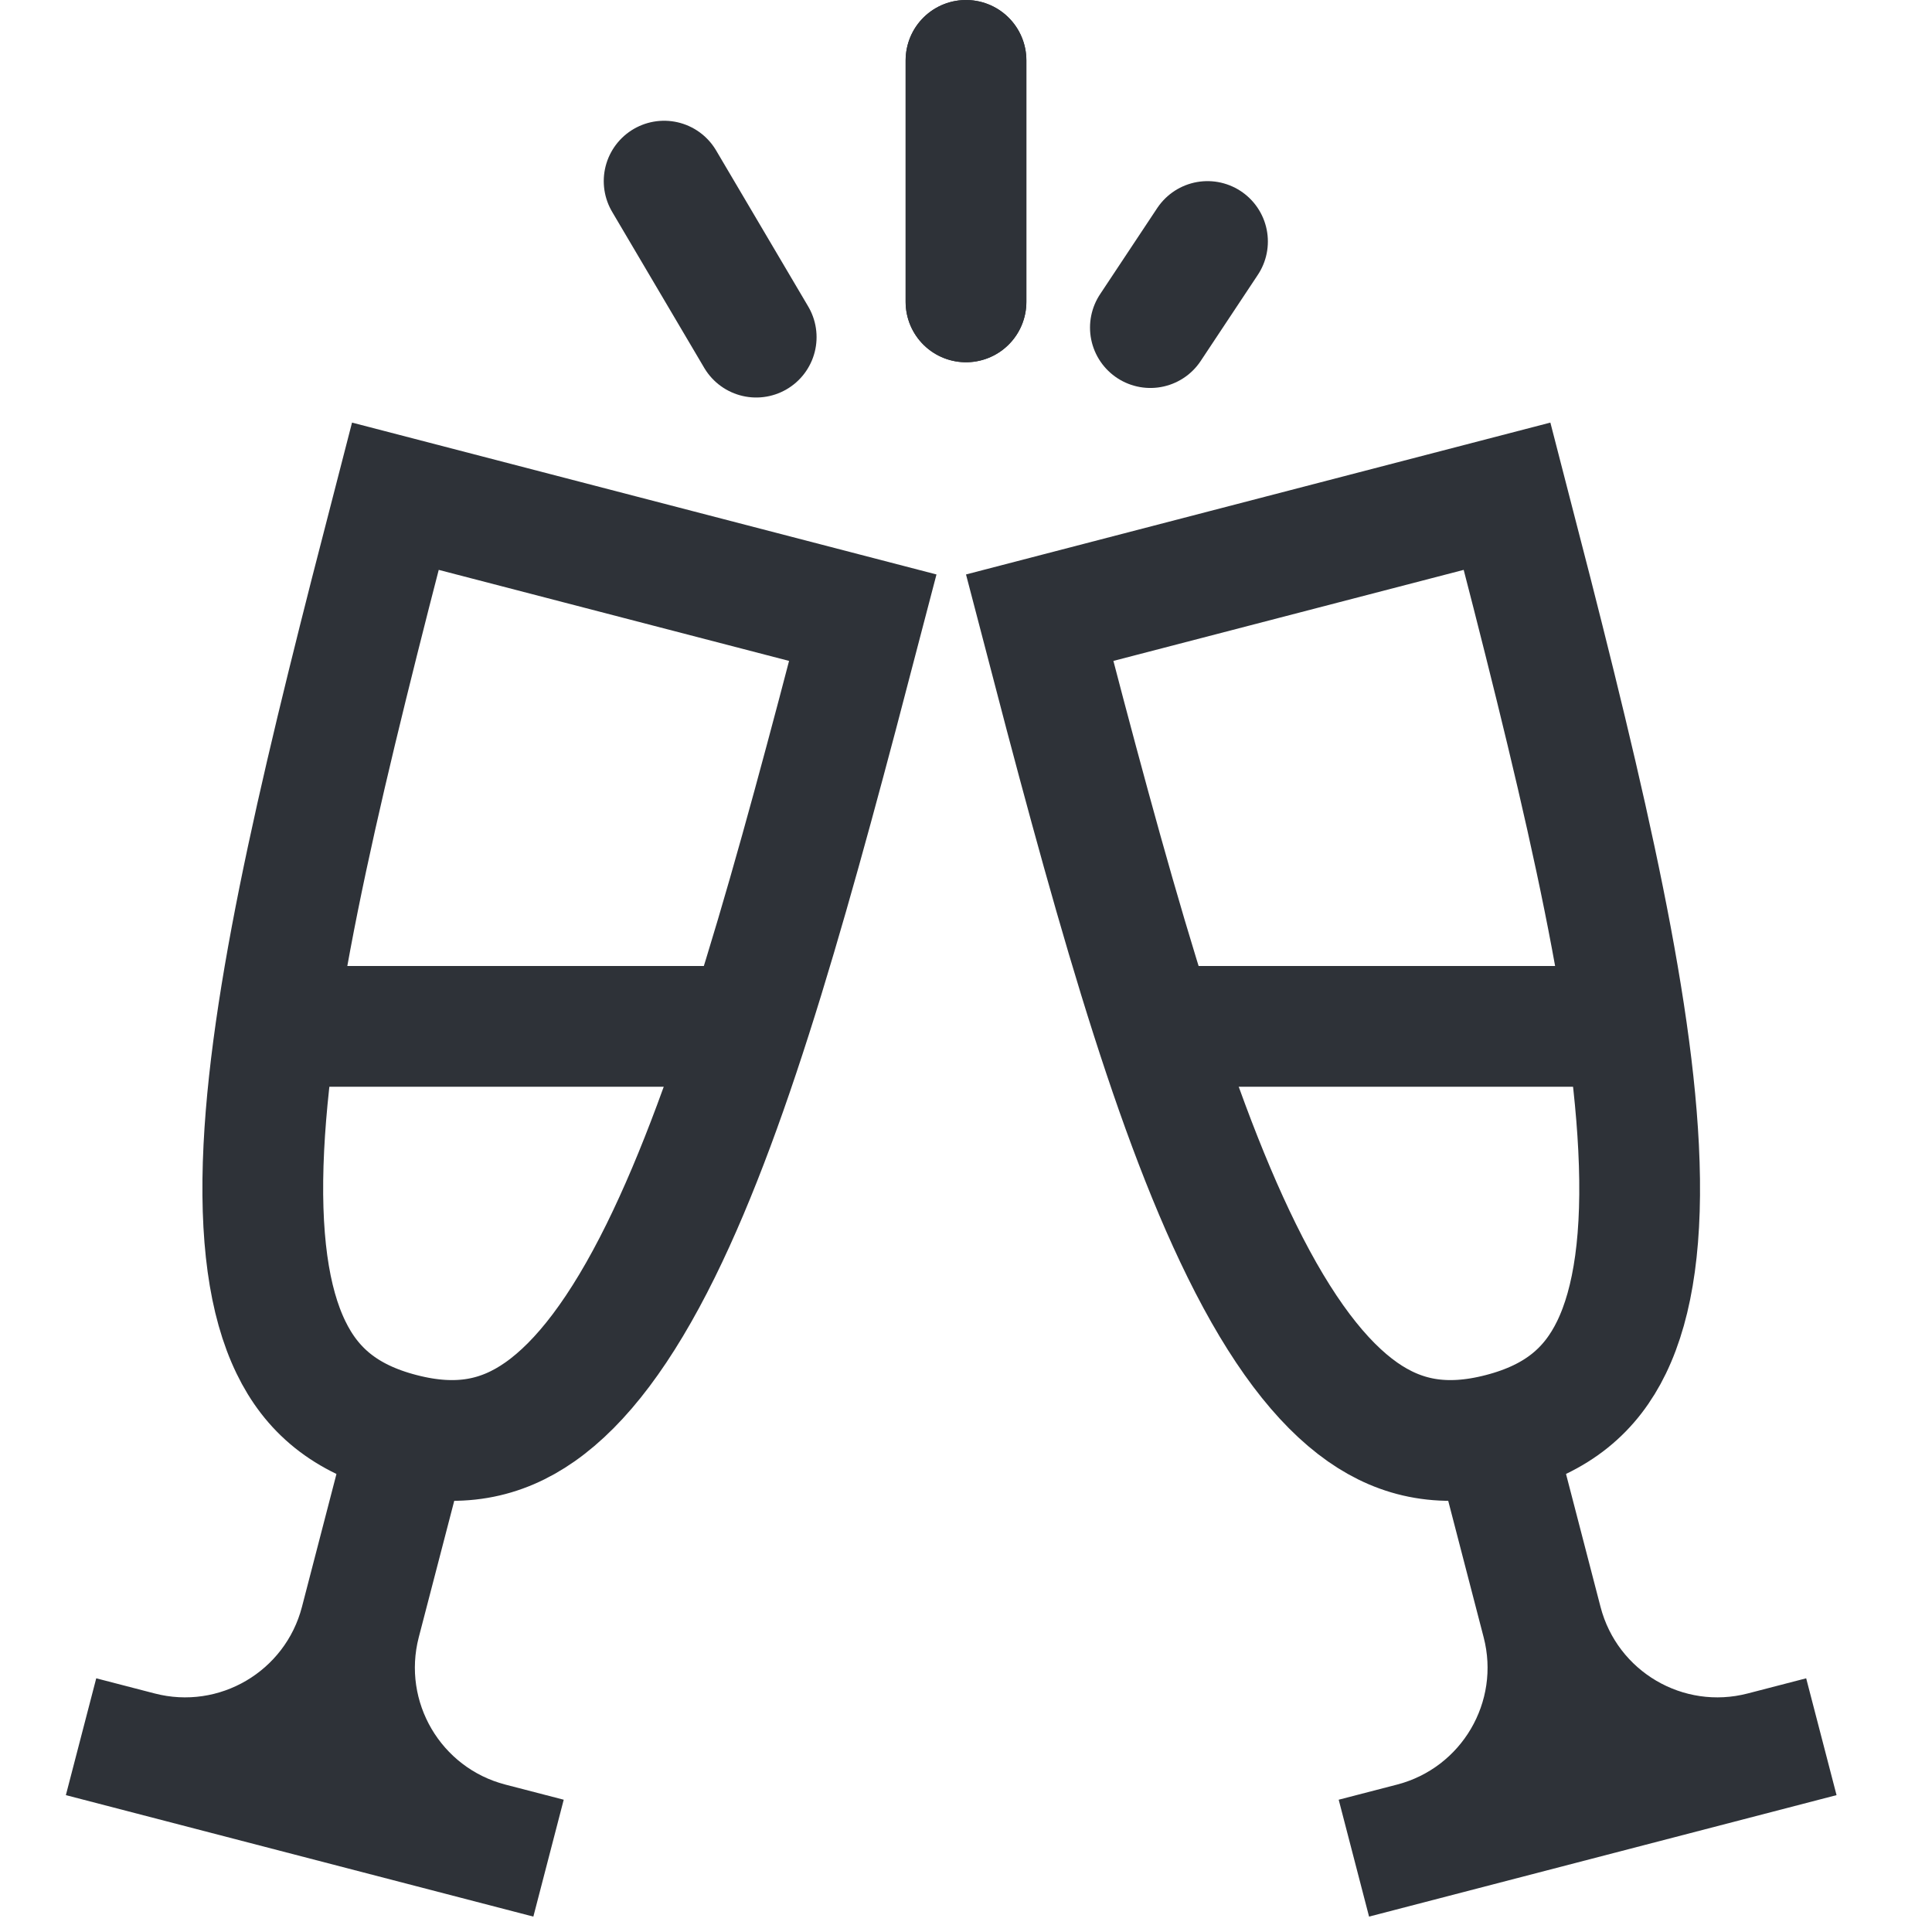
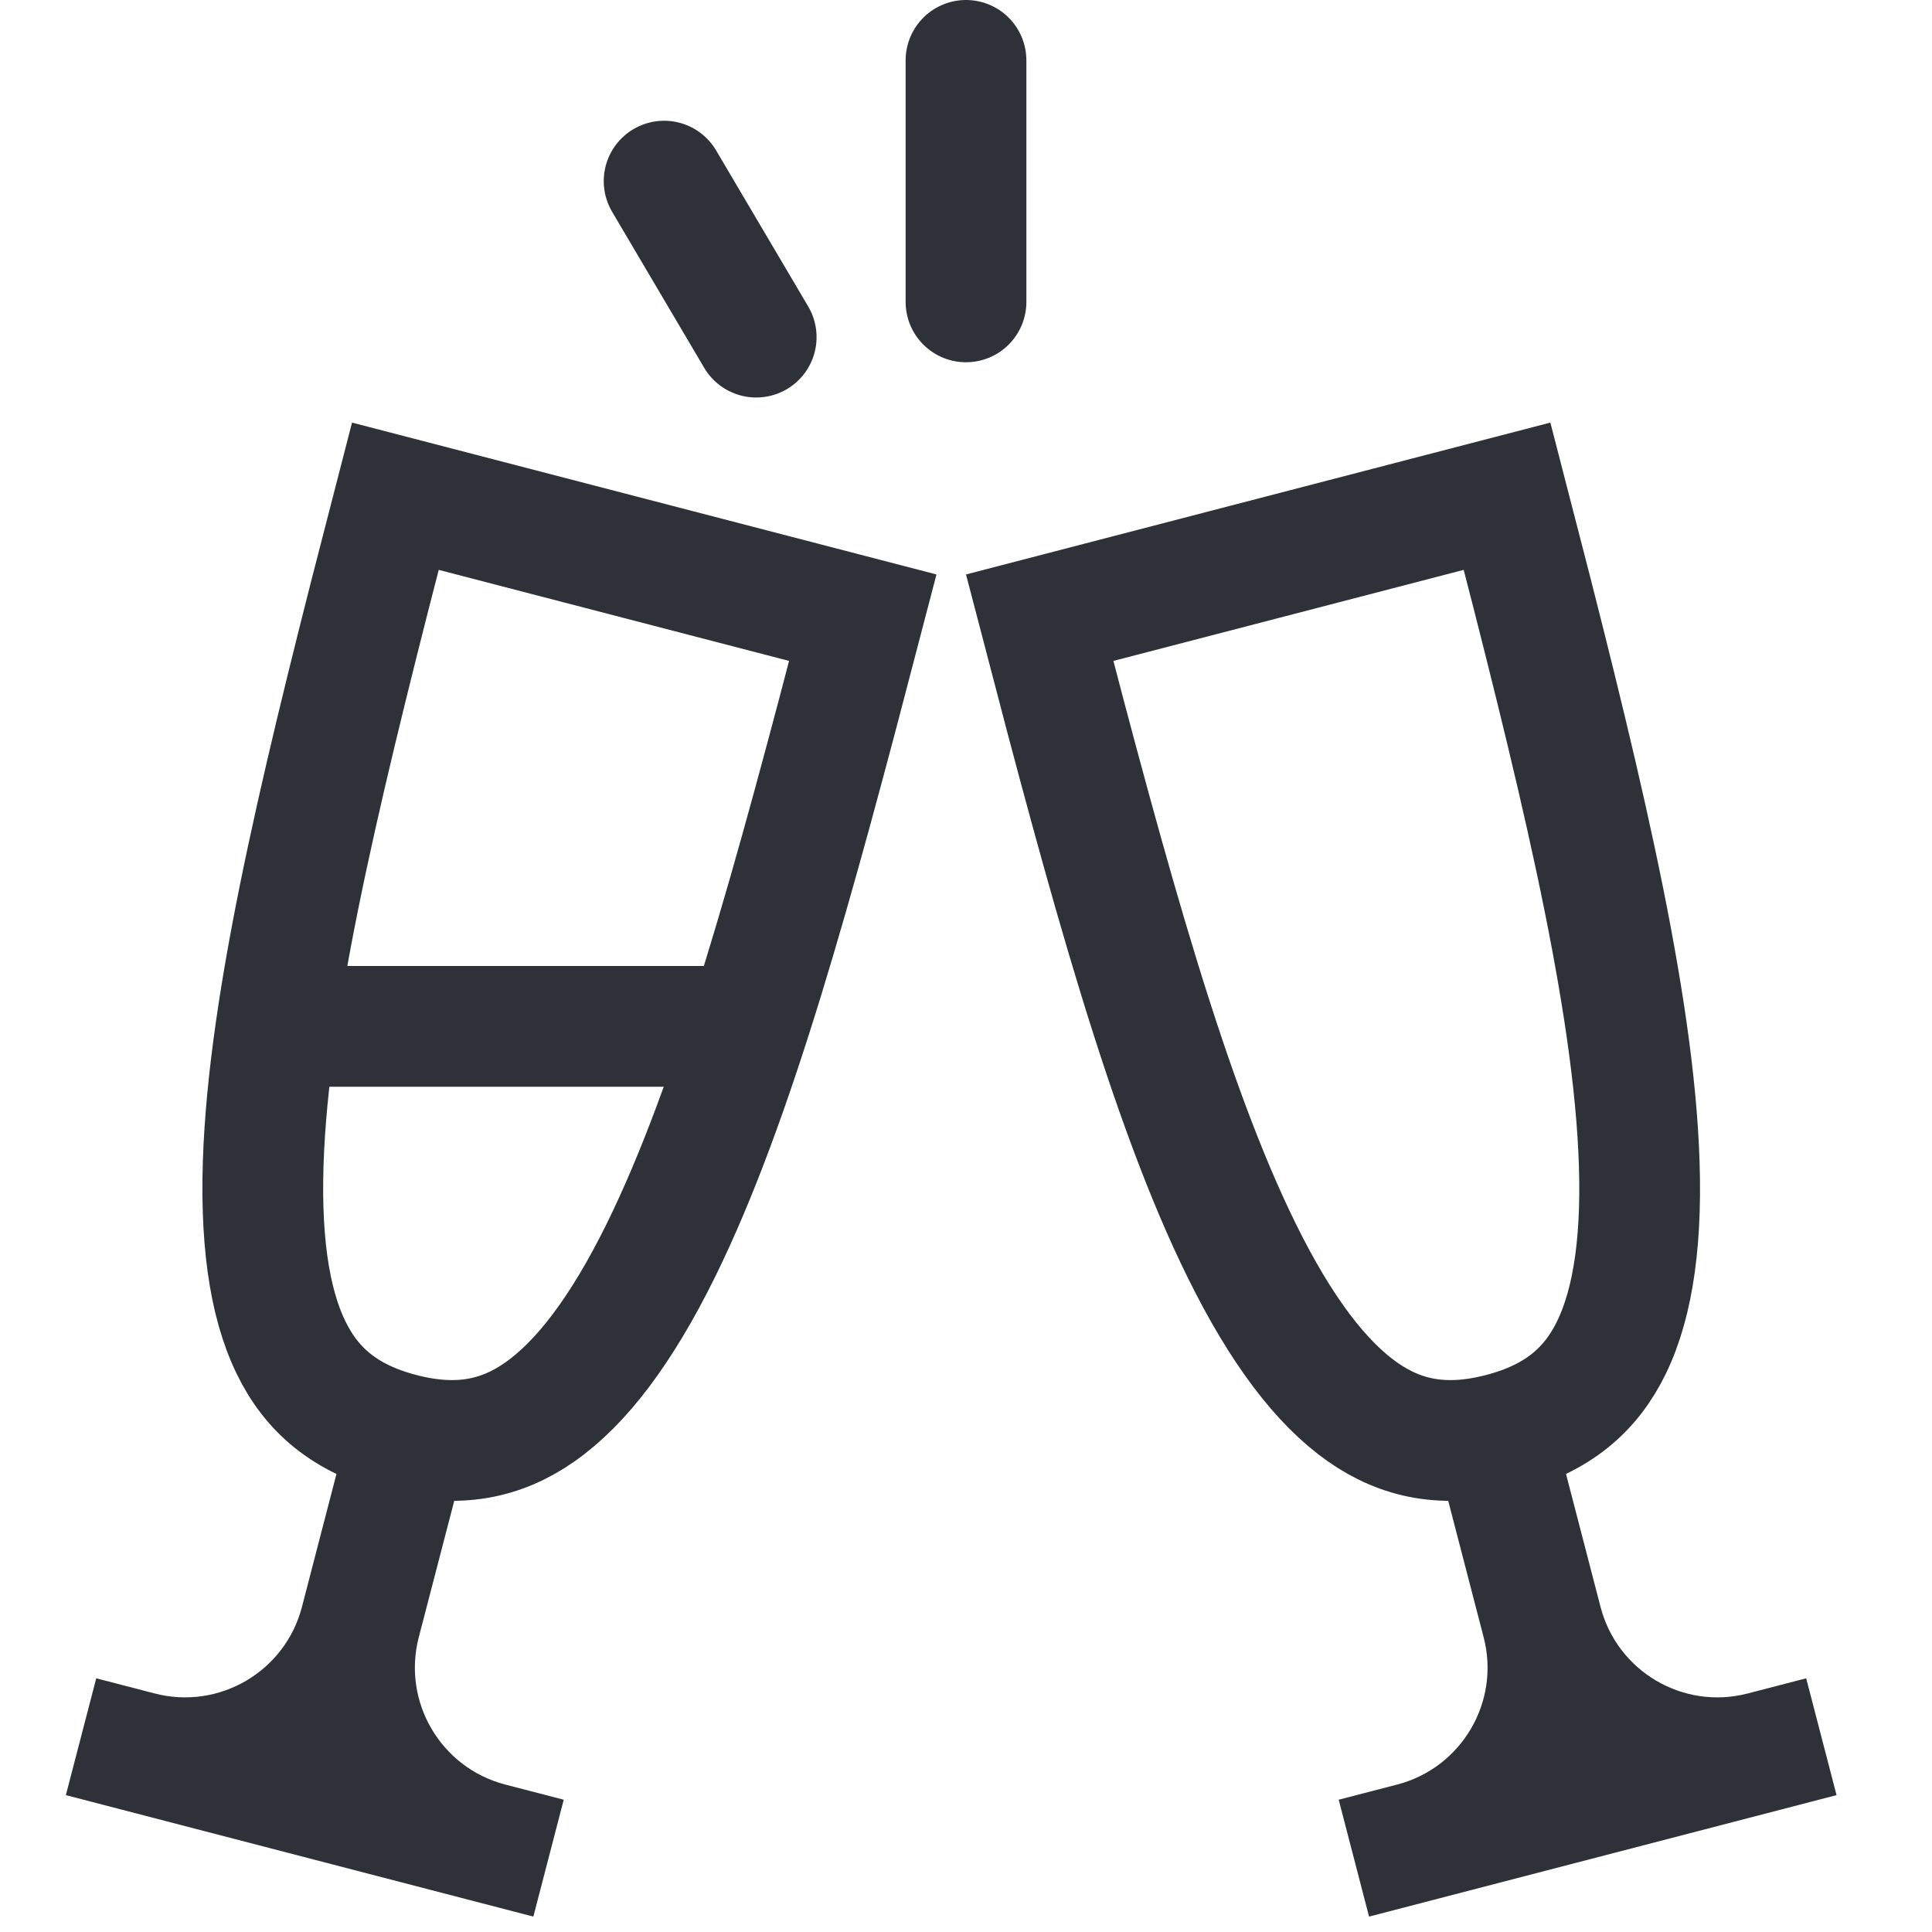
<svg xmlns="http://www.w3.org/2000/svg" width="32" height="32" viewBox="0 0 32 32" fill="none">
  <path d="M14.291 10.231C13.151 14.605 12.163 18.242 10.944 20.714C10.292 22.035 9.628 22.906 8.941 23.387C8.305 23.832 7.589 23.988 6.648 23.743C5.707 23.499 5.157 23.015 4.819 22.316C4.453 21.562 4.297 20.477 4.37 19.006C4.508 16.254 5.415 12.595 6.548 8.219L14.291 10.231Z" stroke="#2E3238" stroke-width="2" />
  <path d="M7.691 24.215L5.755 23.712L5.001 26.616C4.723 27.685 3.631 28.327 2.562 28.049L1.594 27.798L1.091 29.733L8.834 31.745L9.337 29.809L8.369 29.558C7.3 29.28 6.659 28.188 6.936 27.119L7.691 24.215Z" fill="#2E3238" />
  <path d="M17.22 10.231C18.359 14.605 19.348 18.242 20.567 20.714C21.218 22.035 21.883 22.906 22.569 23.387C23.205 23.832 23.921 23.988 24.862 23.743C25.803 23.499 26.353 23.015 26.692 22.316C27.058 21.562 27.214 20.477 27.14 19.006C27.002 16.254 26.096 12.595 24.962 8.219L17.22 10.231Z" stroke="#2E3238" stroke-width="2" />
  <path d="M23.82 24.215L25.756 23.712L26.51 26.616C26.788 27.685 27.879 28.327 28.948 28.049L29.916 27.798L30.419 29.733L22.676 31.745L22.173 29.809L23.141 29.558C24.21 29.28 24.852 28.188 24.574 27.119L23.82 24.215Z" fill="#2E3238" />
  <rect x="5" y="16" width="7" height="2" fill="#2E3238" />
-   <rect x="19" y="16" width="8" height="2" fill="#2E3238" />
-   <path d="M16 1V5" stroke="#2E3238" stroke-width="2" stroke-linecap="round" />
  <path d="M16 1V5" stroke="#2E3238" stroke-width="2" stroke-linecap="round" />
  <path d="M11 3L12.525 5.584" stroke="#2E3238" stroke-width="2" stroke-linecap="round" />
-   <path d="M20 4L19.054 5.426" stroke="#2E3238" stroke-width="2" stroke-linecap="round" />
</svg>